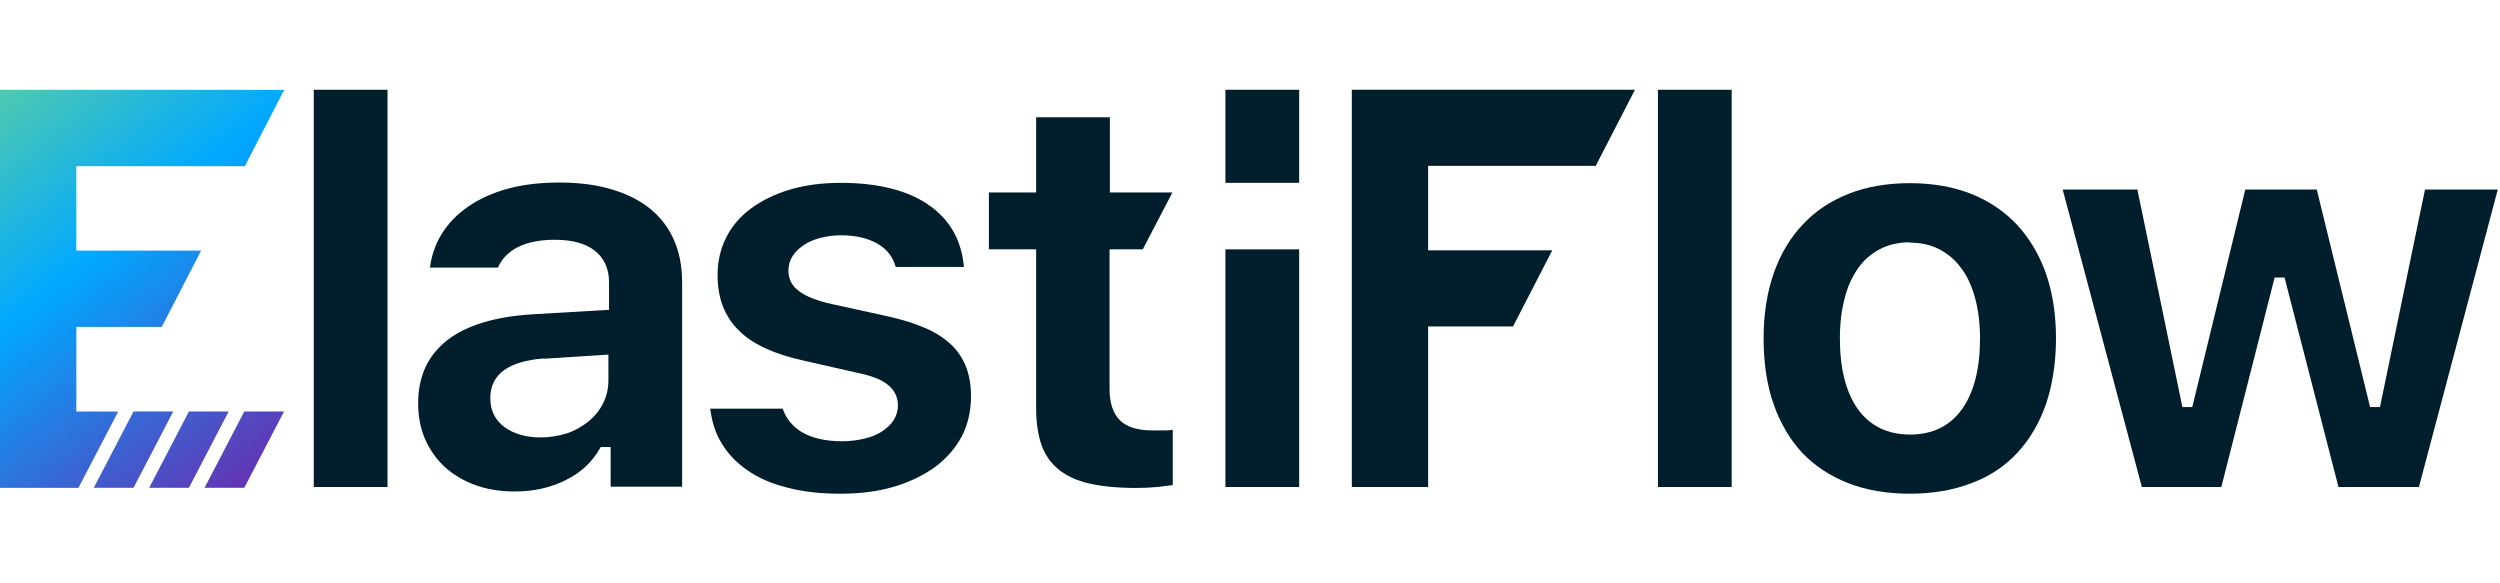
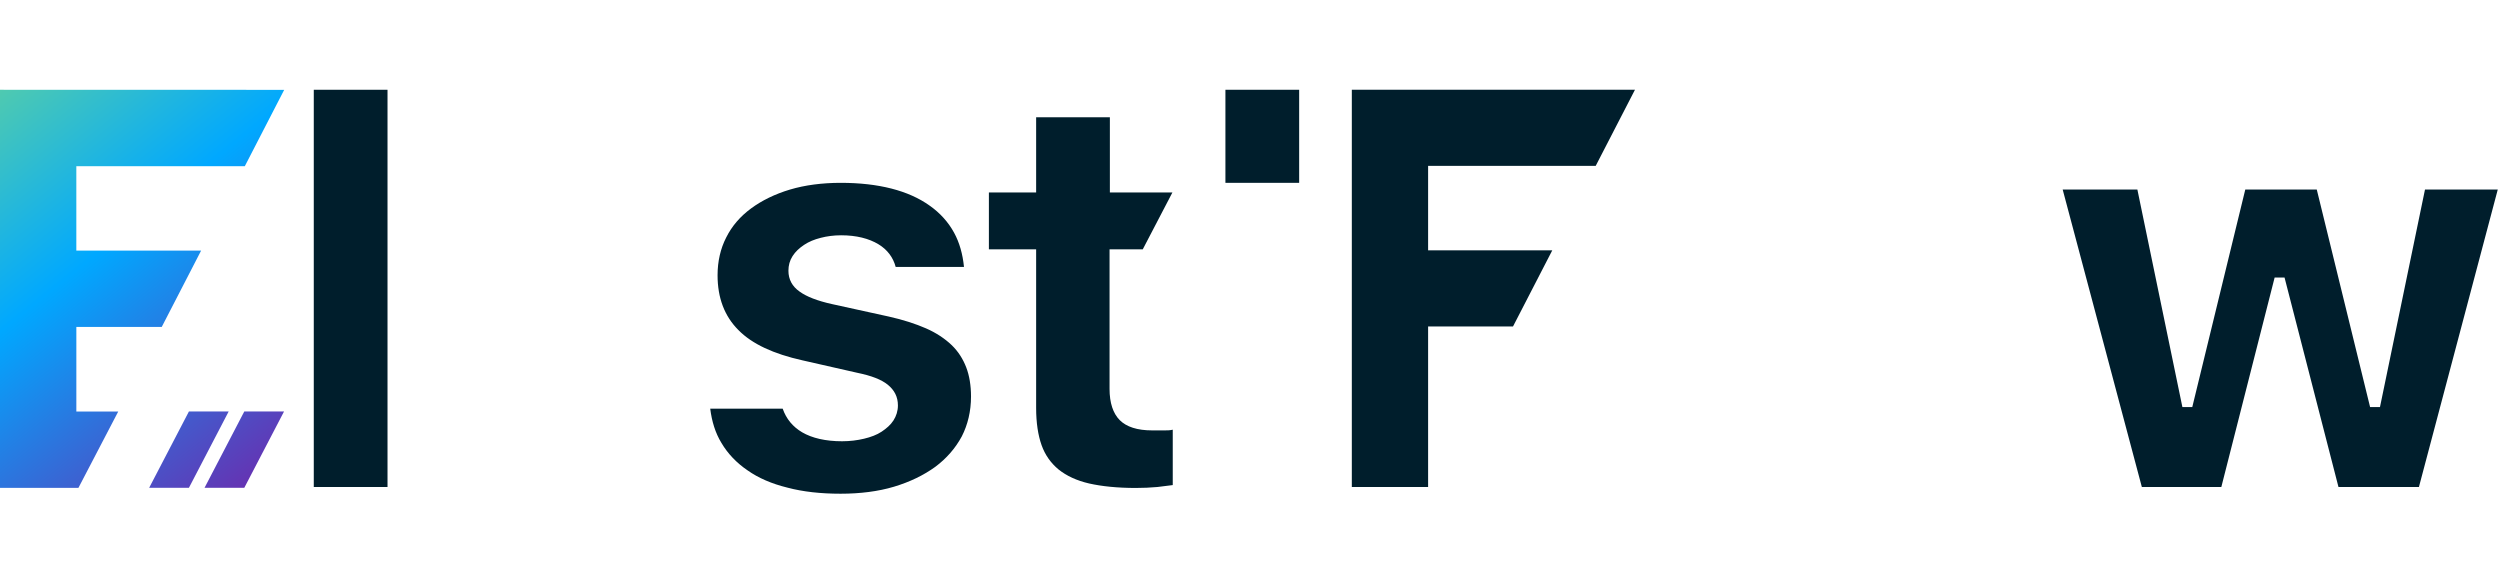
<svg xmlns="http://www.w3.org/2000/svg" width="557" height="130" viewBox="0 0 557 130" fill="none">
  <path d="M86.338 20H69.91V108.504H86.338V20Z" fill="#001E2C" />
-   <path d="M114.572 109.502C111.372 109.502 108.456 109.003 105.895 108.076C103.335 107.15 101.059 105.796 99.139 104.086C97.29 102.376 95.797 100.309 94.73 97.886C93.663 95.463 93.165 92.756 93.165 89.763C93.165 86.77 93.734 84.133 94.801 81.782C95.868 79.502 97.503 77.506 99.637 75.796C103.975 72.447 110.376 70.523 118.697 70.024L135.694 69.026V62.898C135.694 59.905 134.627 57.482 132.494 55.843C130.431 54.205 127.444 53.421 123.604 53.421C120.261 53.421 117.488 53.991 115.354 55.06C113.292 56.129 111.798 57.625 110.945 59.62H95.797C96.152 56.912 97.006 54.418 98.357 52.209C99.85 49.786 101.841 47.72 104.331 46.01C106.82 44.3 109.807 42.946 113.22 42.019C116.634 41.093 120.475 40.665 124.67 40.665C128.867 40.665 132.992 41.164 136.405 42.233C139.819 43.231 142.664 44.727 144.939 46.58C147.215 48.433 148.993 50.784 150.202 53.563C151.411 56.342 151.98 59.478 151.98 62.97V108.433H136.049V99.597H133.845L133.632 99.953C131.925 102.946 129.436 105.297 126.093 106.936C122.751 108.647 118.91 109.502 114.643 109.502H114.572ZM121.257 79.858C113.292 80.428 109.238 83.421 109.238 88.694C109.238 91.473 110.305 93.611 112.438 95.178C114.501 96.675 117.203 97.459 120.404 97.459C122.537 97.459 124.528 97.102 126.377 96.532C128.226 95.891 129.791 94.965 131.214 93.825C132.565 92.685 133.703 91.26 134.414 89.763C135.196 88.195 135.552 86.485 135.552 84.703V79.003L121.186 79.929L121.257 79.858Z" fill="#001E2C" />
  <path d="M187.254 110C182.916 110 178.934 109.572 175.449 108.646C171.964 107.791 168.977 106.508 166.559 104.798C164.141 103.159 162.15 101.092 160.727 98.669C159.376 96.461 158.594 93.895 158.238 91.045H174.382C175.164 93.325 176.658 95.106 178.72 96.318C180.925 97.601 183.912 98.313 187.61 98.313C189.388 98.313 191.024 98.099 192.517 97.743C194.011 97.387 195.362 96.888 196.429 96.176C197.495 95.463 198.42 94.679 199.06 93.681C199.7 92.684 200.056 91.544 200.056 90.332C200.056 88.408 199.273 86.912 197.78 85.701C196.357 84.56 194.153 83.705 191.024 83.064L178.791 80.285C172.391 78.859 167.555 76.651 164.497 73.515C161.438 70.451 159.874 66.389 159.874 61.33C159.874 58.266 160.514 55.415 161.794 52.921C163.074 50.356 164.923 48.218 167.341 46.437C169.759 44.655 172.675 43.23 176.018 42.232C179.36 41.235 183.201 40.736 187.326 40.736C195.717 40.736 202.403 42.446 207.096 45.795C209.443 47.434 211.292 49.501 212.573 51.852C213.782 54.061 214.493 56.627 214.777 59.477H199.558C198.989 57.339 197.709 55.629 195.717 54.418C193.584 53.135 190.81 52.422 187.397 52.422C185.761 52.422 184.196 52.636 182.845 52.992C181.423 53.349 180.214 53.848 179.147 54.56C178.08 55.273 177.227 56.056 176.587 57.054C175.947 58.052 175.662 59.121 175.662 60.332C175.662 62.256 176.516 63.824 178.151 64.964C179.716 66.104 182.134 67.031 185.334 67.743L197.993 70.522C201.194 71.235 204.039 72.161 206.314 73.159C208.59 74.156 210.51 75.439 212.004 76.864C213.497 78.289 214.564 80 215.275 81.853C215.986 83.705 216.342 85.914 216.342 88.337C216.342 91.615 215.631 94.608 214.28 97.244C212.857 99.881 210.866 102.161 208.377 104.014C205.817 105.867 202.758 107.363 199.202 108.432C195.646 109.501 191.593 110 187.326 110H187.254Z" fill="#001E2C" />
  <path d="M261.289 95.748V108.076C260.294 108.218 259.156 108.361 257.876 108.504C256.311 108.646 254.676 108.717 253.04 108.717C248.986 108.717 245.501 108.361 242.656 107.719C239.883 107.078 237.607 106.009 235.829 104.584C234.122 103.159 232.842 101.377 232.06 99.169C231.277 96.959 230.851 94.18 230.851 90.902V55.558H220.325V42.874H230.851V26.128H247.279V42.874H261.218L254.604 55.558H247.208V86.627C247.208 89.762 247.99 92.114 249.484 93.61C250.977 95.107 253.395 95.891 256.667 95.891C257.876 95.891 258.871 95.891 259.582 95.891C260.08 95.891 260.649 95.891 261.218 95.748H261.289Z" fill="#001E2C" />
-   <path d="M289.453 55.558H273.025V108.504H289.453V55.558Z" fill="#001E2C" />
  <path d="M289.453 20H273.025V40.736H289.453V20Z" fill="#001E2C" />
-   <path d="M385.819 20H369.388V108.504H385.819V20Z" fill="#001E2C" />
-   <path d="M425.502 110C420.451 110 415.831 109.216 411.775 107.648C407.794 106.081 404.309 103.8 401.533 100.879C398.761 97.886 396.628 94.252 395.133 89.976C393.639 85.701 392.929 80.784 392.929 75.368C392.929 69.952 393.71 65.107 395.205 60.831C396.7 56.556 398.904 52.921 401.676 50C404.451 47.007 407.937 44.727 411.918 43.159C415.899 41.591 420.522 40.807 425.502 40.807C430.478 40.807 435.102 41.591 439.086 43.159C443.067 44.727 446.481 47.007 449.325 50C452.1 52.993 454.305 56.627 455.799 60.831C457.29 65.107 458.075 69.952 458.075 75.368C458.075 80.784 457.29 85.701 455.871 89.976C454.376 94.252 452.243 97.886 449.467 100.879C446.695 103.872 443.282 106.152 439.229 107.648C435.173 109.216 430.55 110 425.502 110ZM425.502 53.99C423.012 53.99 420.807 54.489 418.888 55.487C416.969 56.484 415.26 57.909 413.98 59.762C412.699 61.615 411.632 63.824 410.994 66.461C410.284 69.097 409.927 72.09 409.927 75.368C409.927 82.138 411.279 87.411 413.908 91.116C416.612 94.893 420.522 96.817 425.573 96.817C430.621 96.817 434.463 94.893 437.164 91.116C439.796 87.411 441.148 82.138 441.148 75.439C441.148 72.161 440.792 69.168 440.082 66.532C439.368 63.895 438.373 61.615 437.021 59.834C435.672 57.981 434.035 56.556 432.116 55.558C430.197 54.56 427.992 54.062 425.502 54.062V53.99Z" fill="#001E2C" />
  <path d="M521.013 108.504L508.995 61.829H506.79L494.911 108.504H477.203L459.566 42.233H476.208L486.236 90.689H488.44L500.248 42.233H516.176L528.055 90.689H530.26L540.287 42.233H556.501L538.935 108.504H521.013Z" fill="#001E2C" />
  <path fill-rule="evenodd" clip-rule="evenodd" d="M318.183 36.96V55.772H345.848L337.1 72.732H318.183V108.504H301.185V20H364.269L355.52 36.96H318.183Z" fill="#001E2C" />
  <path fill-rule="evenodd" clip-rule="evenodd" d="M54.547 37.023L63.318 20.017L0 20V108.692H17.475L26.345 91.686H17.01V72.839H36.036L44.81 55.833H17.006V37.023H54.543H54.547Z" fill="url(#paint0_linear_1_2)" />
-   <path fill-rule="evenodd" clip-rule="evenodd" d="M29.748 91.678L20.887 108.684H29.748L38.606 91.678H29.748Z" fill="url(#paint1_linear_1_2)" />
  <path fill-rule="evenodd" clip-rule="evenodd" d="M42.09 91.678L33.232 108.684H42.09L50.948 91.678H42.09Z" fill="url(#paint2_linear_1_2)" />
  <path fill-rule="evenodd" clip-rule="evenodd" d="M54.426 91.678L45.569 108.684H54.426L63.284 91.678H54.426Z" fill="url(#paint3_linear_1_2)" />
  <defs>
    <linearGradient id="paint0_linear_1_2" x1="-17.184" y1="3.695" x2="66.631" y2="107.784" gradientUnits="userSpaceOnUse">
      <stop stop-color="#7BDD84" />
      <stop offset="0.49" stop-color="#00A8FF" />
      <stop offset="1" stop-color="#7026AA" />
    </linearGradient>
    <linearGradient id="paint1_linear_1_2" x1="-35.85" y1="18.723" x2="47.969" y2="122.812" gradientUnits="userSpaceOnUse">
      <stop stop-color="#7BDD84" />
      <stop offset="0.49" stop-color="#00A8FF" />
      <stop offset="1" stop-color="#7026AA" />
    </linearGradient>
    <linearGradient id="paint2_linear_1_2" x1="-28.36" y1="12.694" x2="55.455" y2="116.783" gradientUnits="userSpaceOnUse">
      <stop stop-color="#7BDD84" />
      <stop offset="0.49" stop-color="#00A8FF" />
      <stop offset="1" stop-color="#7026AA" />
    </linearGradient>
    <linearGradient id="paint3_linear_1_2" x1="-20.875" y1="6.669" x2="62.94" y2="110.758" gradientUnits="userSpaceOnUse">
      <stop stop-color="#7BDD84" />
      <stop offset="0.49" stop-color="#00A8FF" />
      <stop offset="1" stop-color="#7026AA" />
    </linearGradient>
  </defs>
</svg>